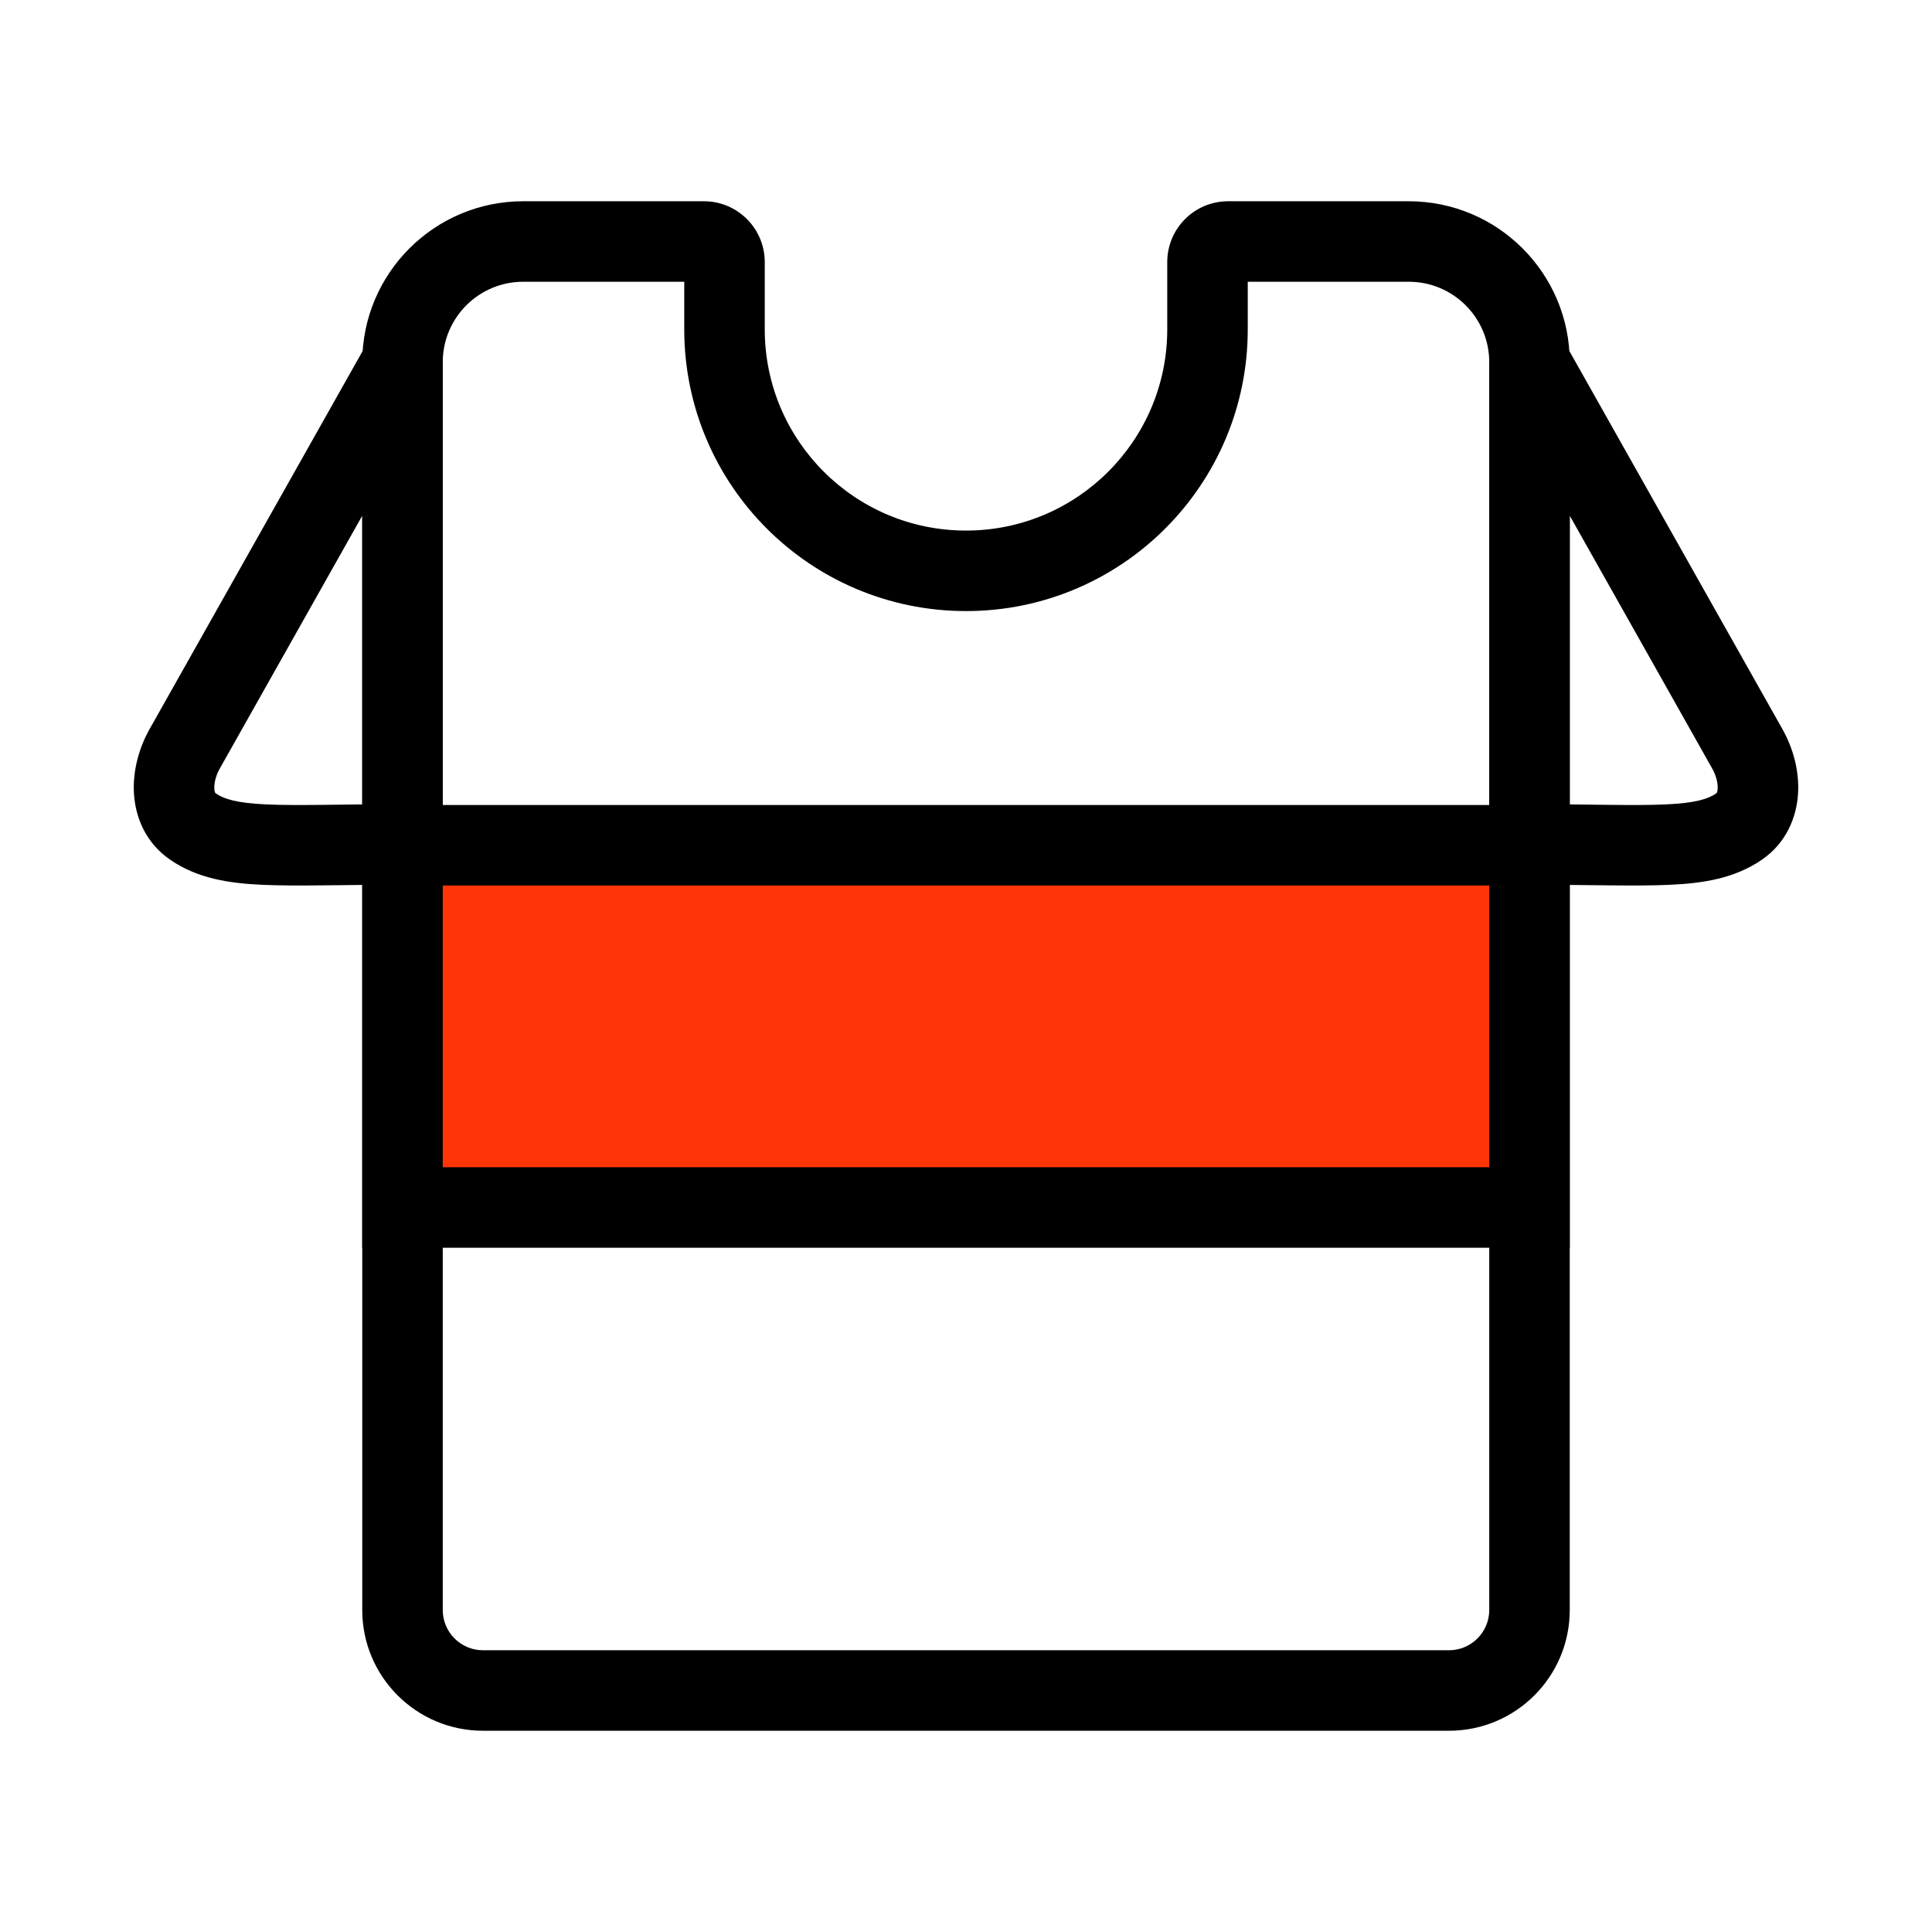
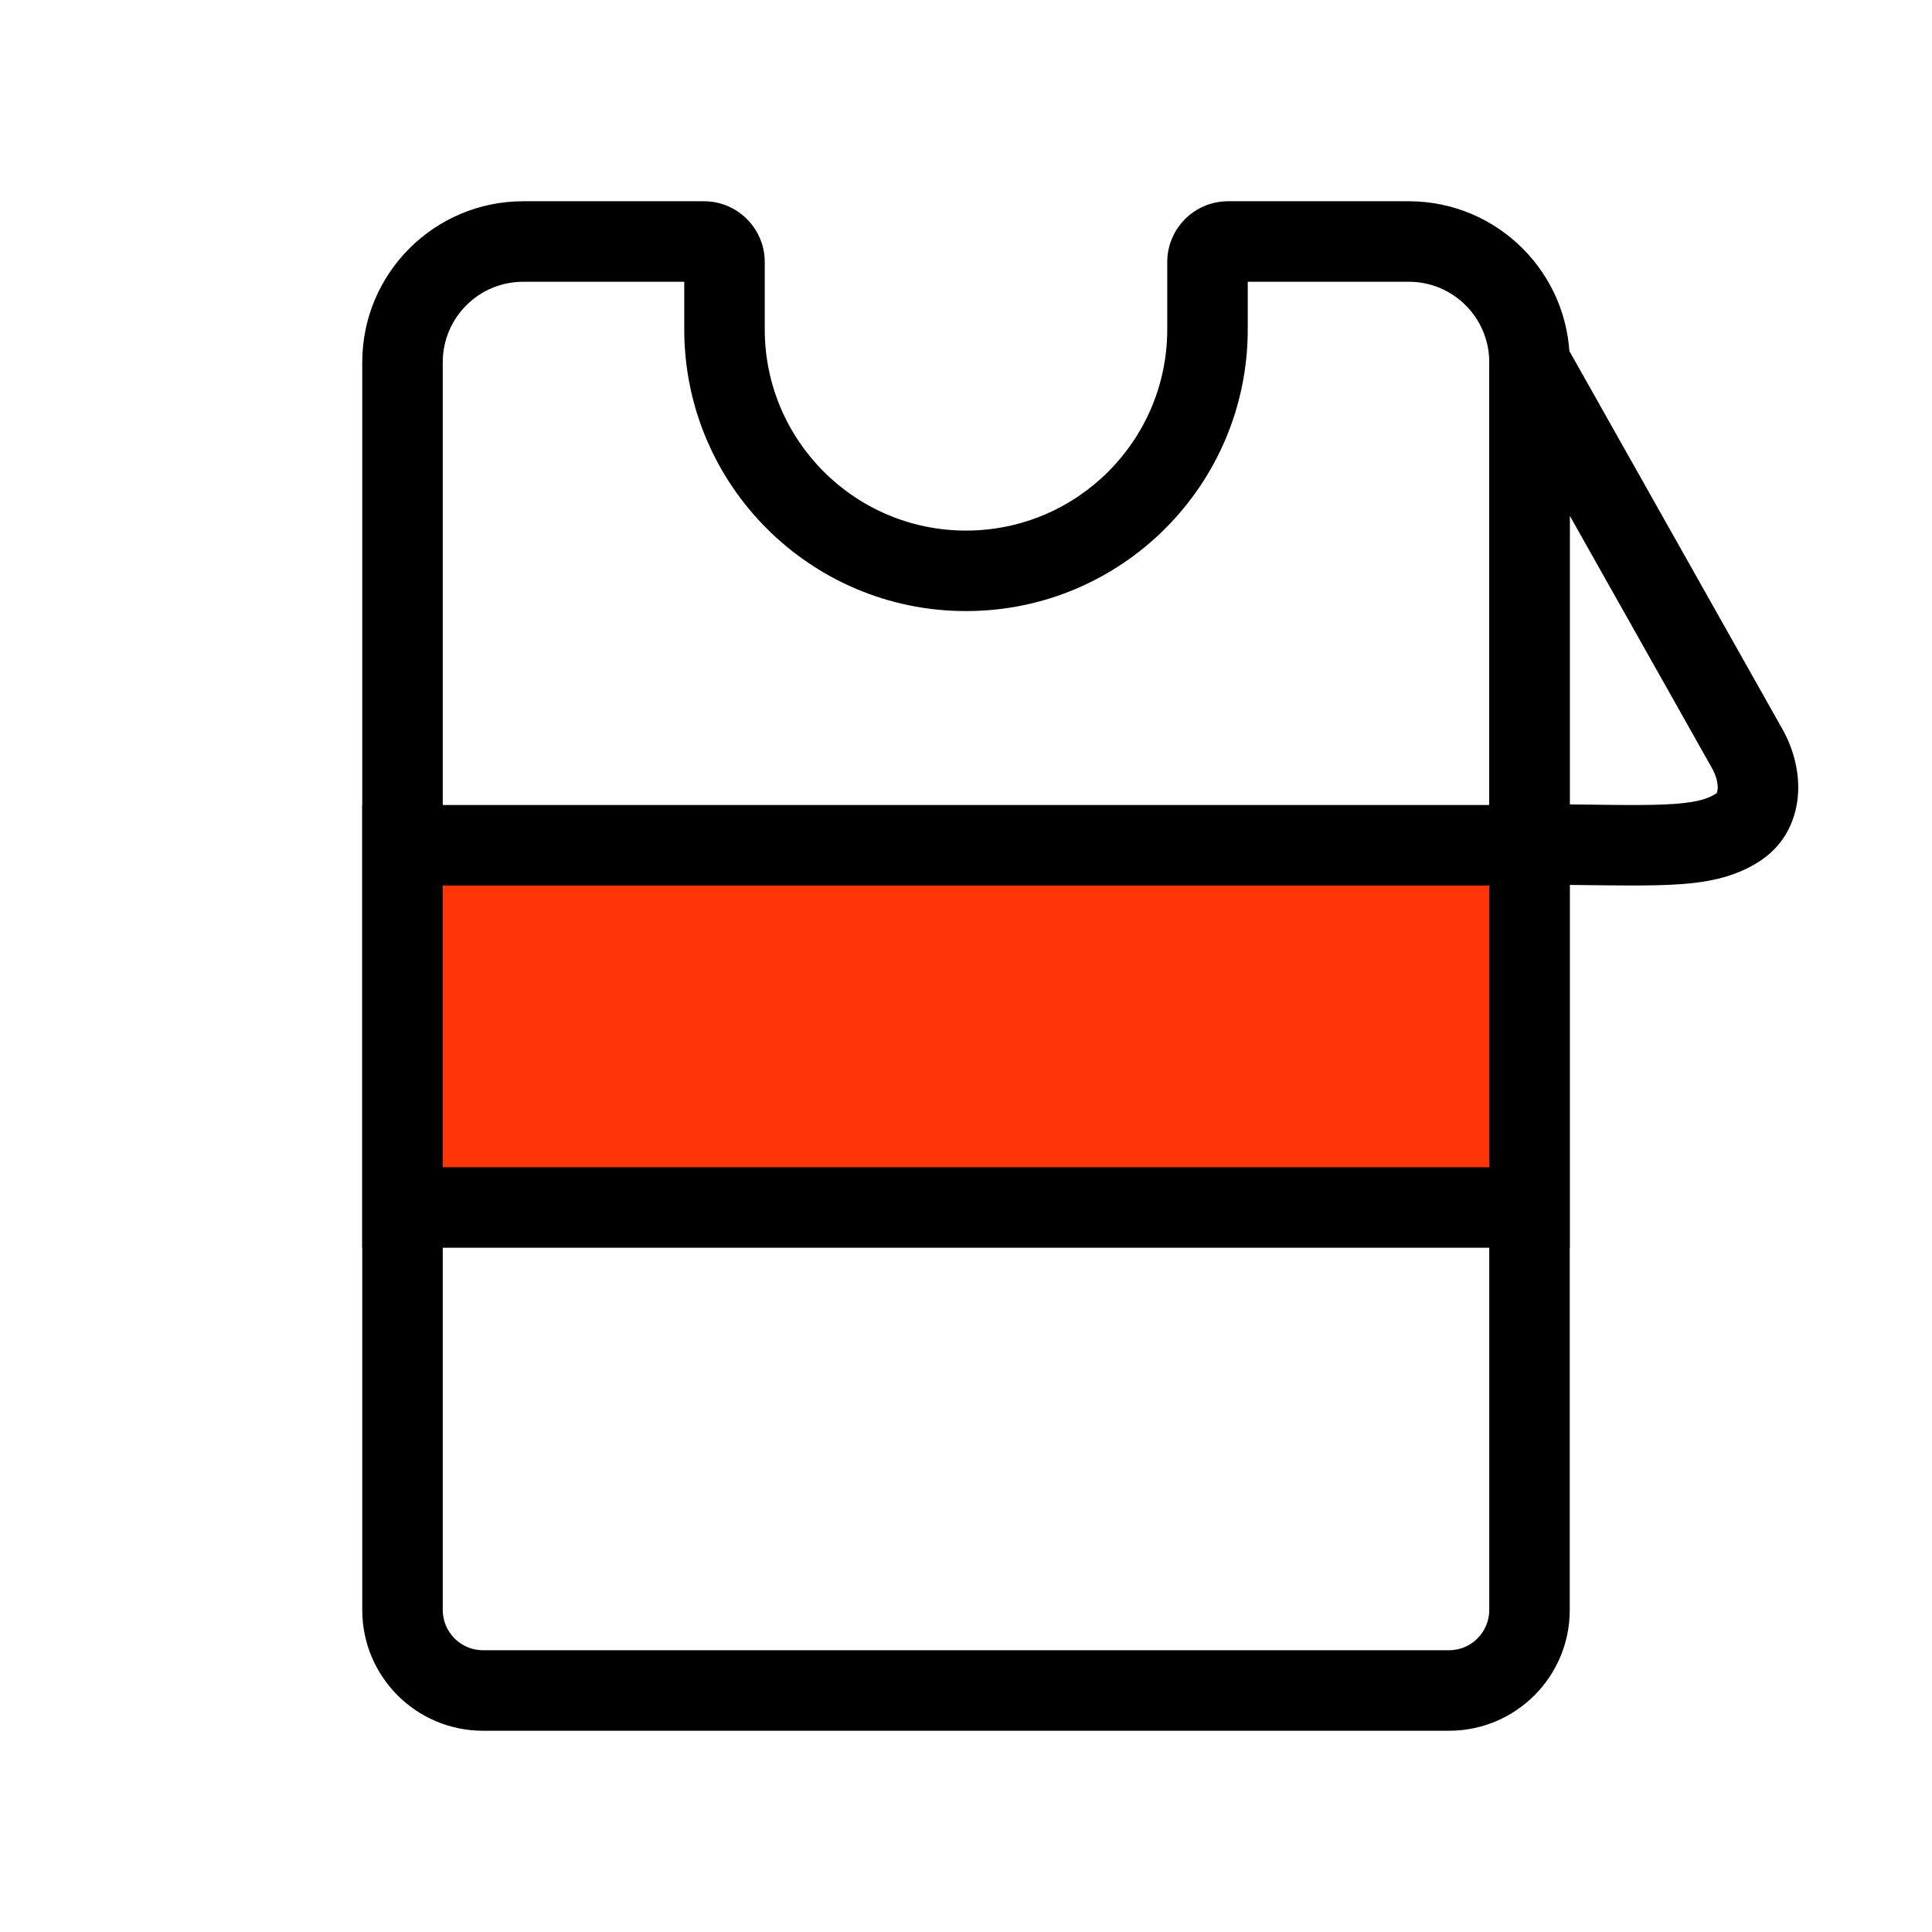
<svg xmlns="http://www.w3.org/2000/svg" width="48" height="48" viewBox="0 0 48 48" fill="none">
  <path d="M37 9V40H39V9H37ZM36 41H12V43H36V41ZM11 40V9H9V40H11ZM13 7H17.489V5H13V7ZM30.511 7H35V5H30.511V7ZM17 6.511V8.182H19V6.511H17ZM31 8.182V6.511H29V8.182H31ZM24 15.182C27.866 15.182 31 12.048 31 8.182H29C29 10.943 26.761 13.182 24 13.182V15.182ZM17 8.182C17 12.048 20.134 15.182 24 15.182V13.182C21.239 13.182 19 10.943 19 8.182H17ZM30.511 5C29.677 5 29 5.677 29 6.511H31C31 6.781 30.781 7 30.511 7V5ZM17.489 7C17.219 7 17 6.781 17 6.511H19C19 5.677 18.323 5 17.489 5V7ZM12 41C11.448 41 11 40.552 11 40H9C9 41.657 10.343 43 12 43V41ZM37 40C37 40.552 36.552 41 36 41V43C37.657 43 39 41.657 39 40H37ZM39 9C39 6.791 37.209 5 35 5V7C36.105 7 37 7.895 37 9H39ZM11 9C11 7.895 11.895 7 13 7V5C10.791 5 9 6.791 9 9H11Z" fill="black" />
-   <path d="M10 9H11L9.129 8.509L10 9ZM10 20.981V21.981H11V20.981H10ZM4.792 20.534L4.225 21.358L4.792 20.534ZM9.129 8.509L3.715 18.117L5.458 19.099L10.871 9.491L9.129 8.509ZM4.225 21.358C4.904 21.825 5.679 21.946 6.539 21.984C7.377 22.021 8.534 21.981 10 21.981V19.981C8.418 19.981 7.412 20.021 6.628 19.986C5.866 19.952 5.561 19.849 5.359 19.71L4.225 21.358ZM11 20.981V9H9V20.981H11ZM3.715 18.117C3.455 18.579 3.295 19.145 3.328 19.714C3.363 20.301 3.615 20.938 4.225 21.358L5.359 19.71C5.35 19.704 5.349 19.702 5.346 19.696C5.34 19.686 5.328 19.655 5.325 19.596C5.317 19.467 5.357 19.279 5.458 19.099L3.715 18.117Z" fill="black" />
  <path d="M38 9H37L38.871 8.509L38 9ZM38 20.981V21.981H37V20.981H38ZM43.208 20.534L43.775 21.358L43.208 20.534ZM38.871 8.509L44.285 18.117L42.542 19.099L37.129 9.491L38.871 8.509ZM43.775 21.358C43.096 21.825 42.321 21.946 41.461 21.984C40.623 22.021 39.466 21.981 38 21.981V19.981C39.582 19.981 40.588 20.021 41.372 19.986C42.134 19.952 42.439 19.849 42.641 19.71L43.775 21.358ZM37 20.981V9H39V20.981H37ZM44.285 18.117C44.545 18.579 44.706 19.145 44.672 19.714C44.637 20.301 44.385 20.938 43.775 21.358L42.641 19.71C42.65 19.704 42.651 19.702 42.654 19.696C42.66 19.686 42.672 19.655 42.675 19.596C42.683 19.467 42.643 19.279 42.542 19.099L44.285 18.117Z" fill="black" />
  <rect x="10" y="21" width="28" height="9" fill="#FF3407" stroke="black" stroke-width="2" />
</svg>